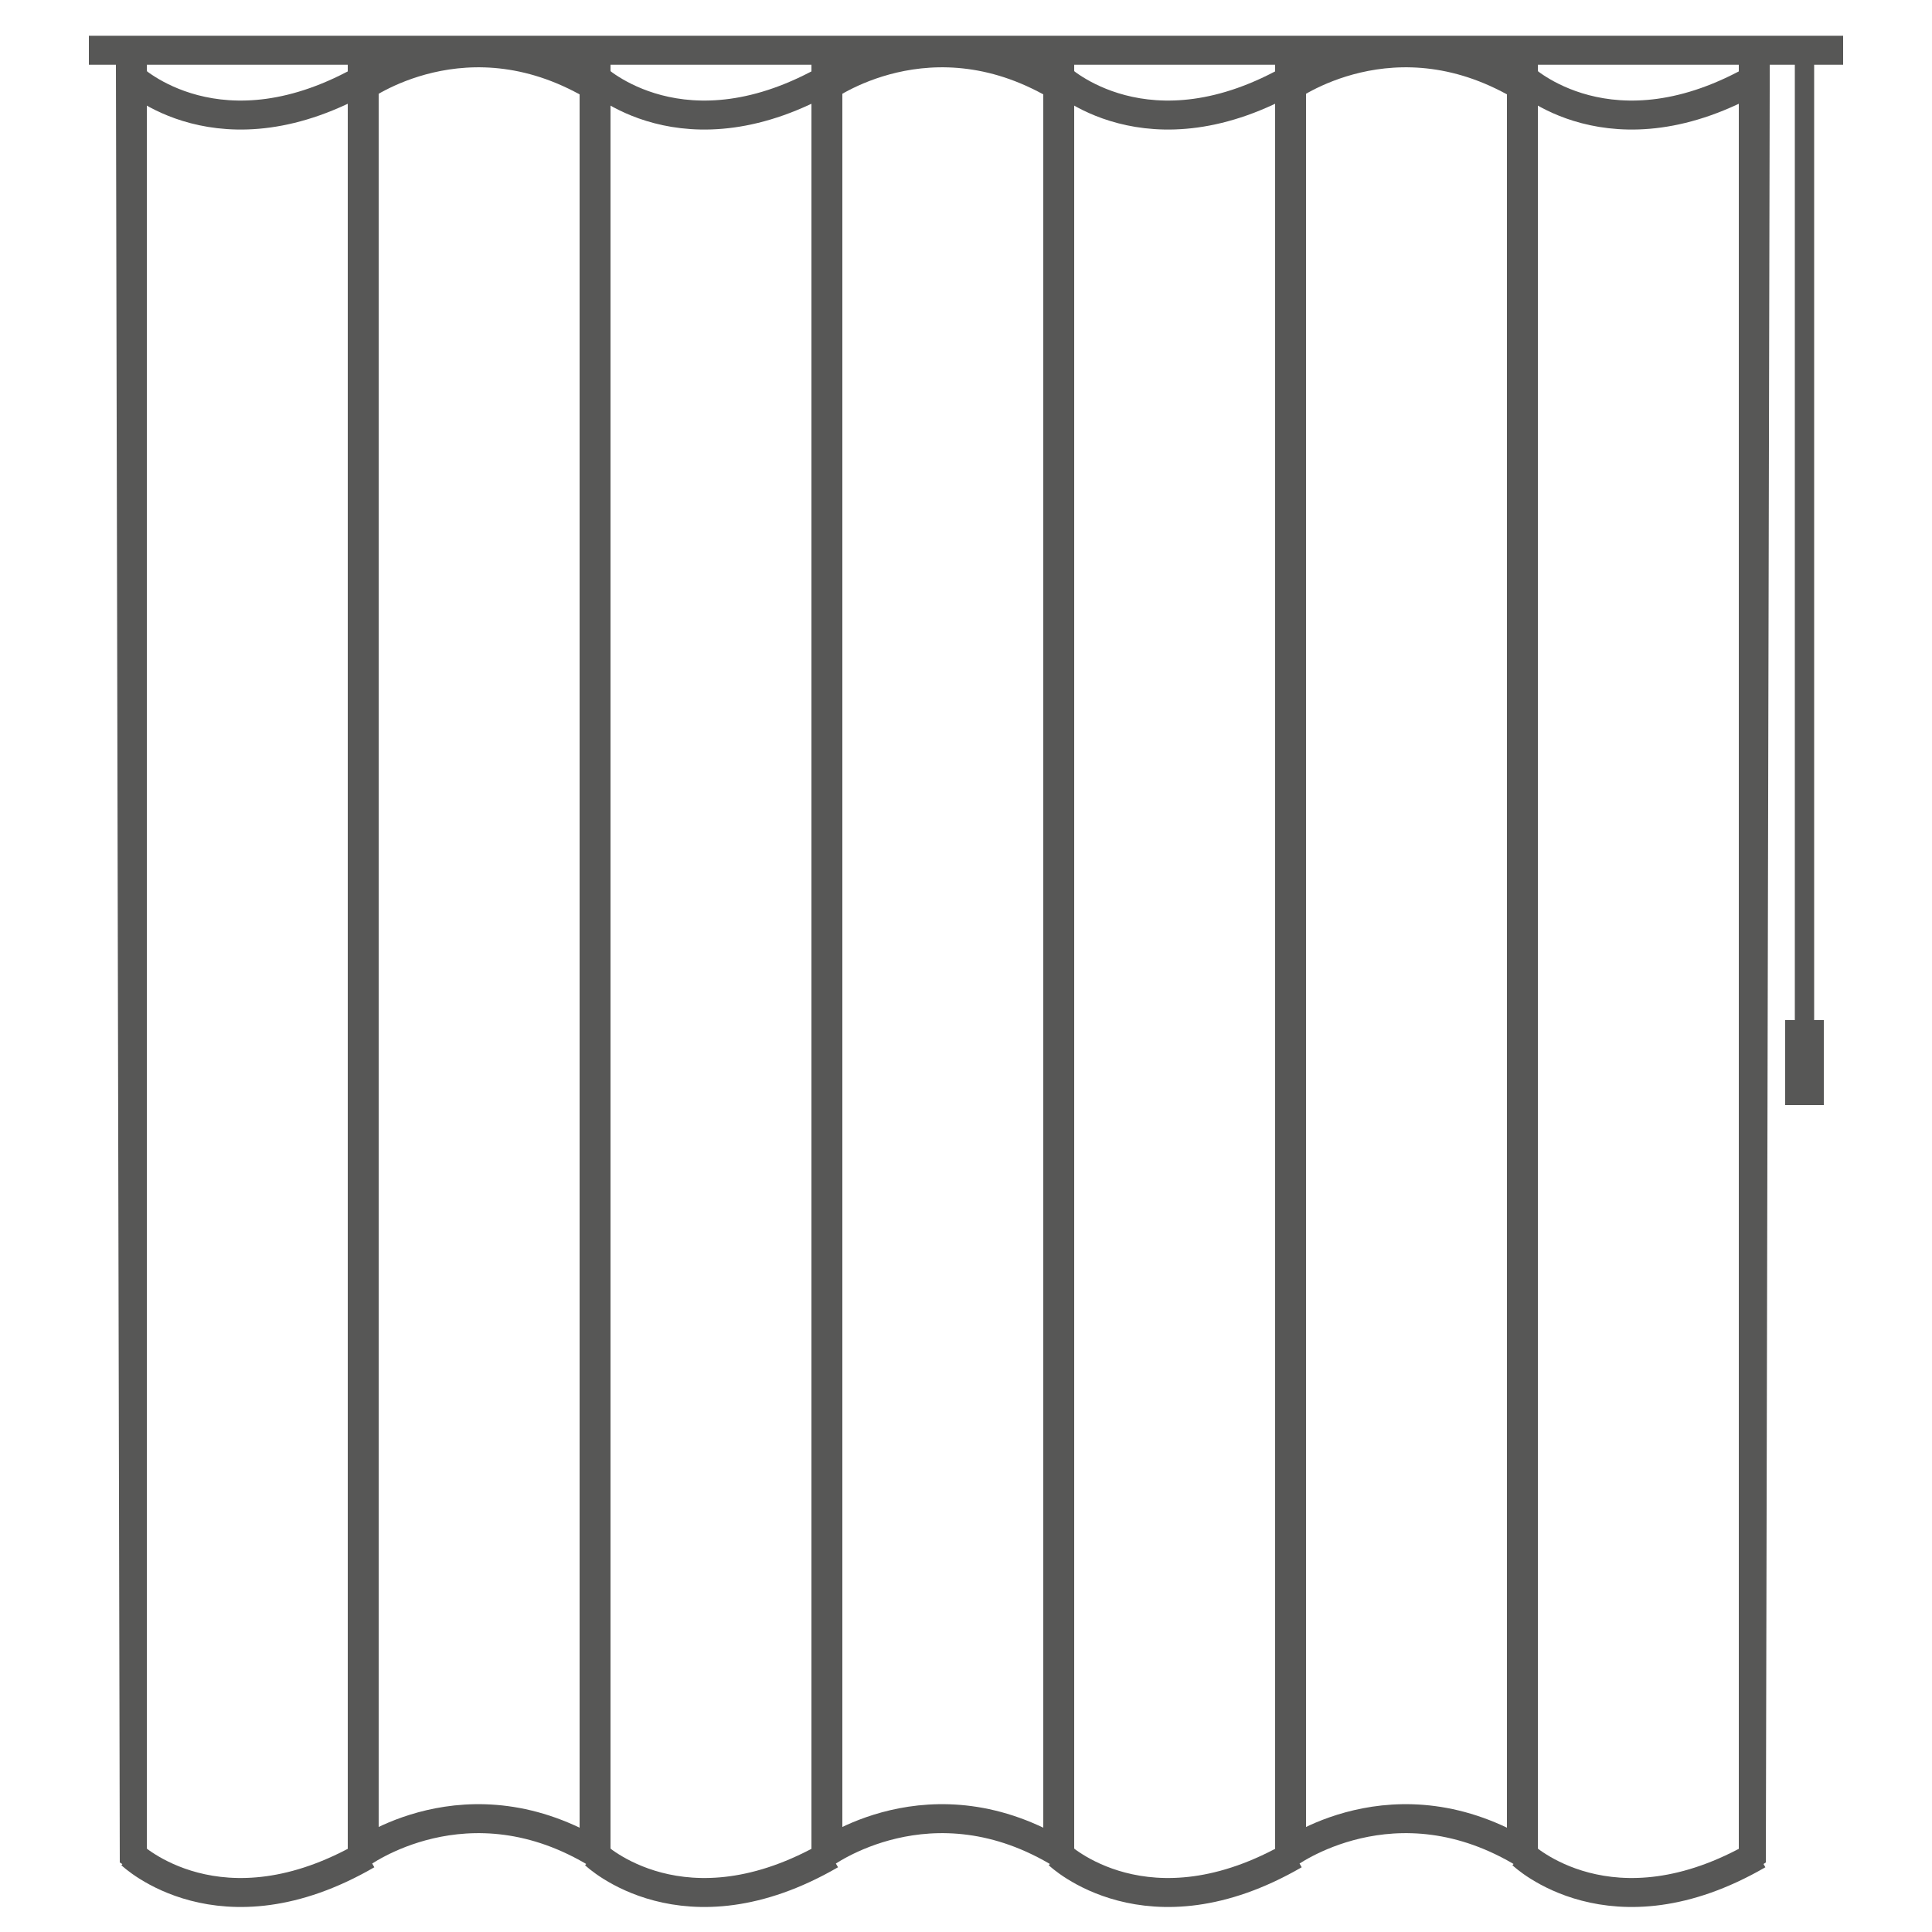
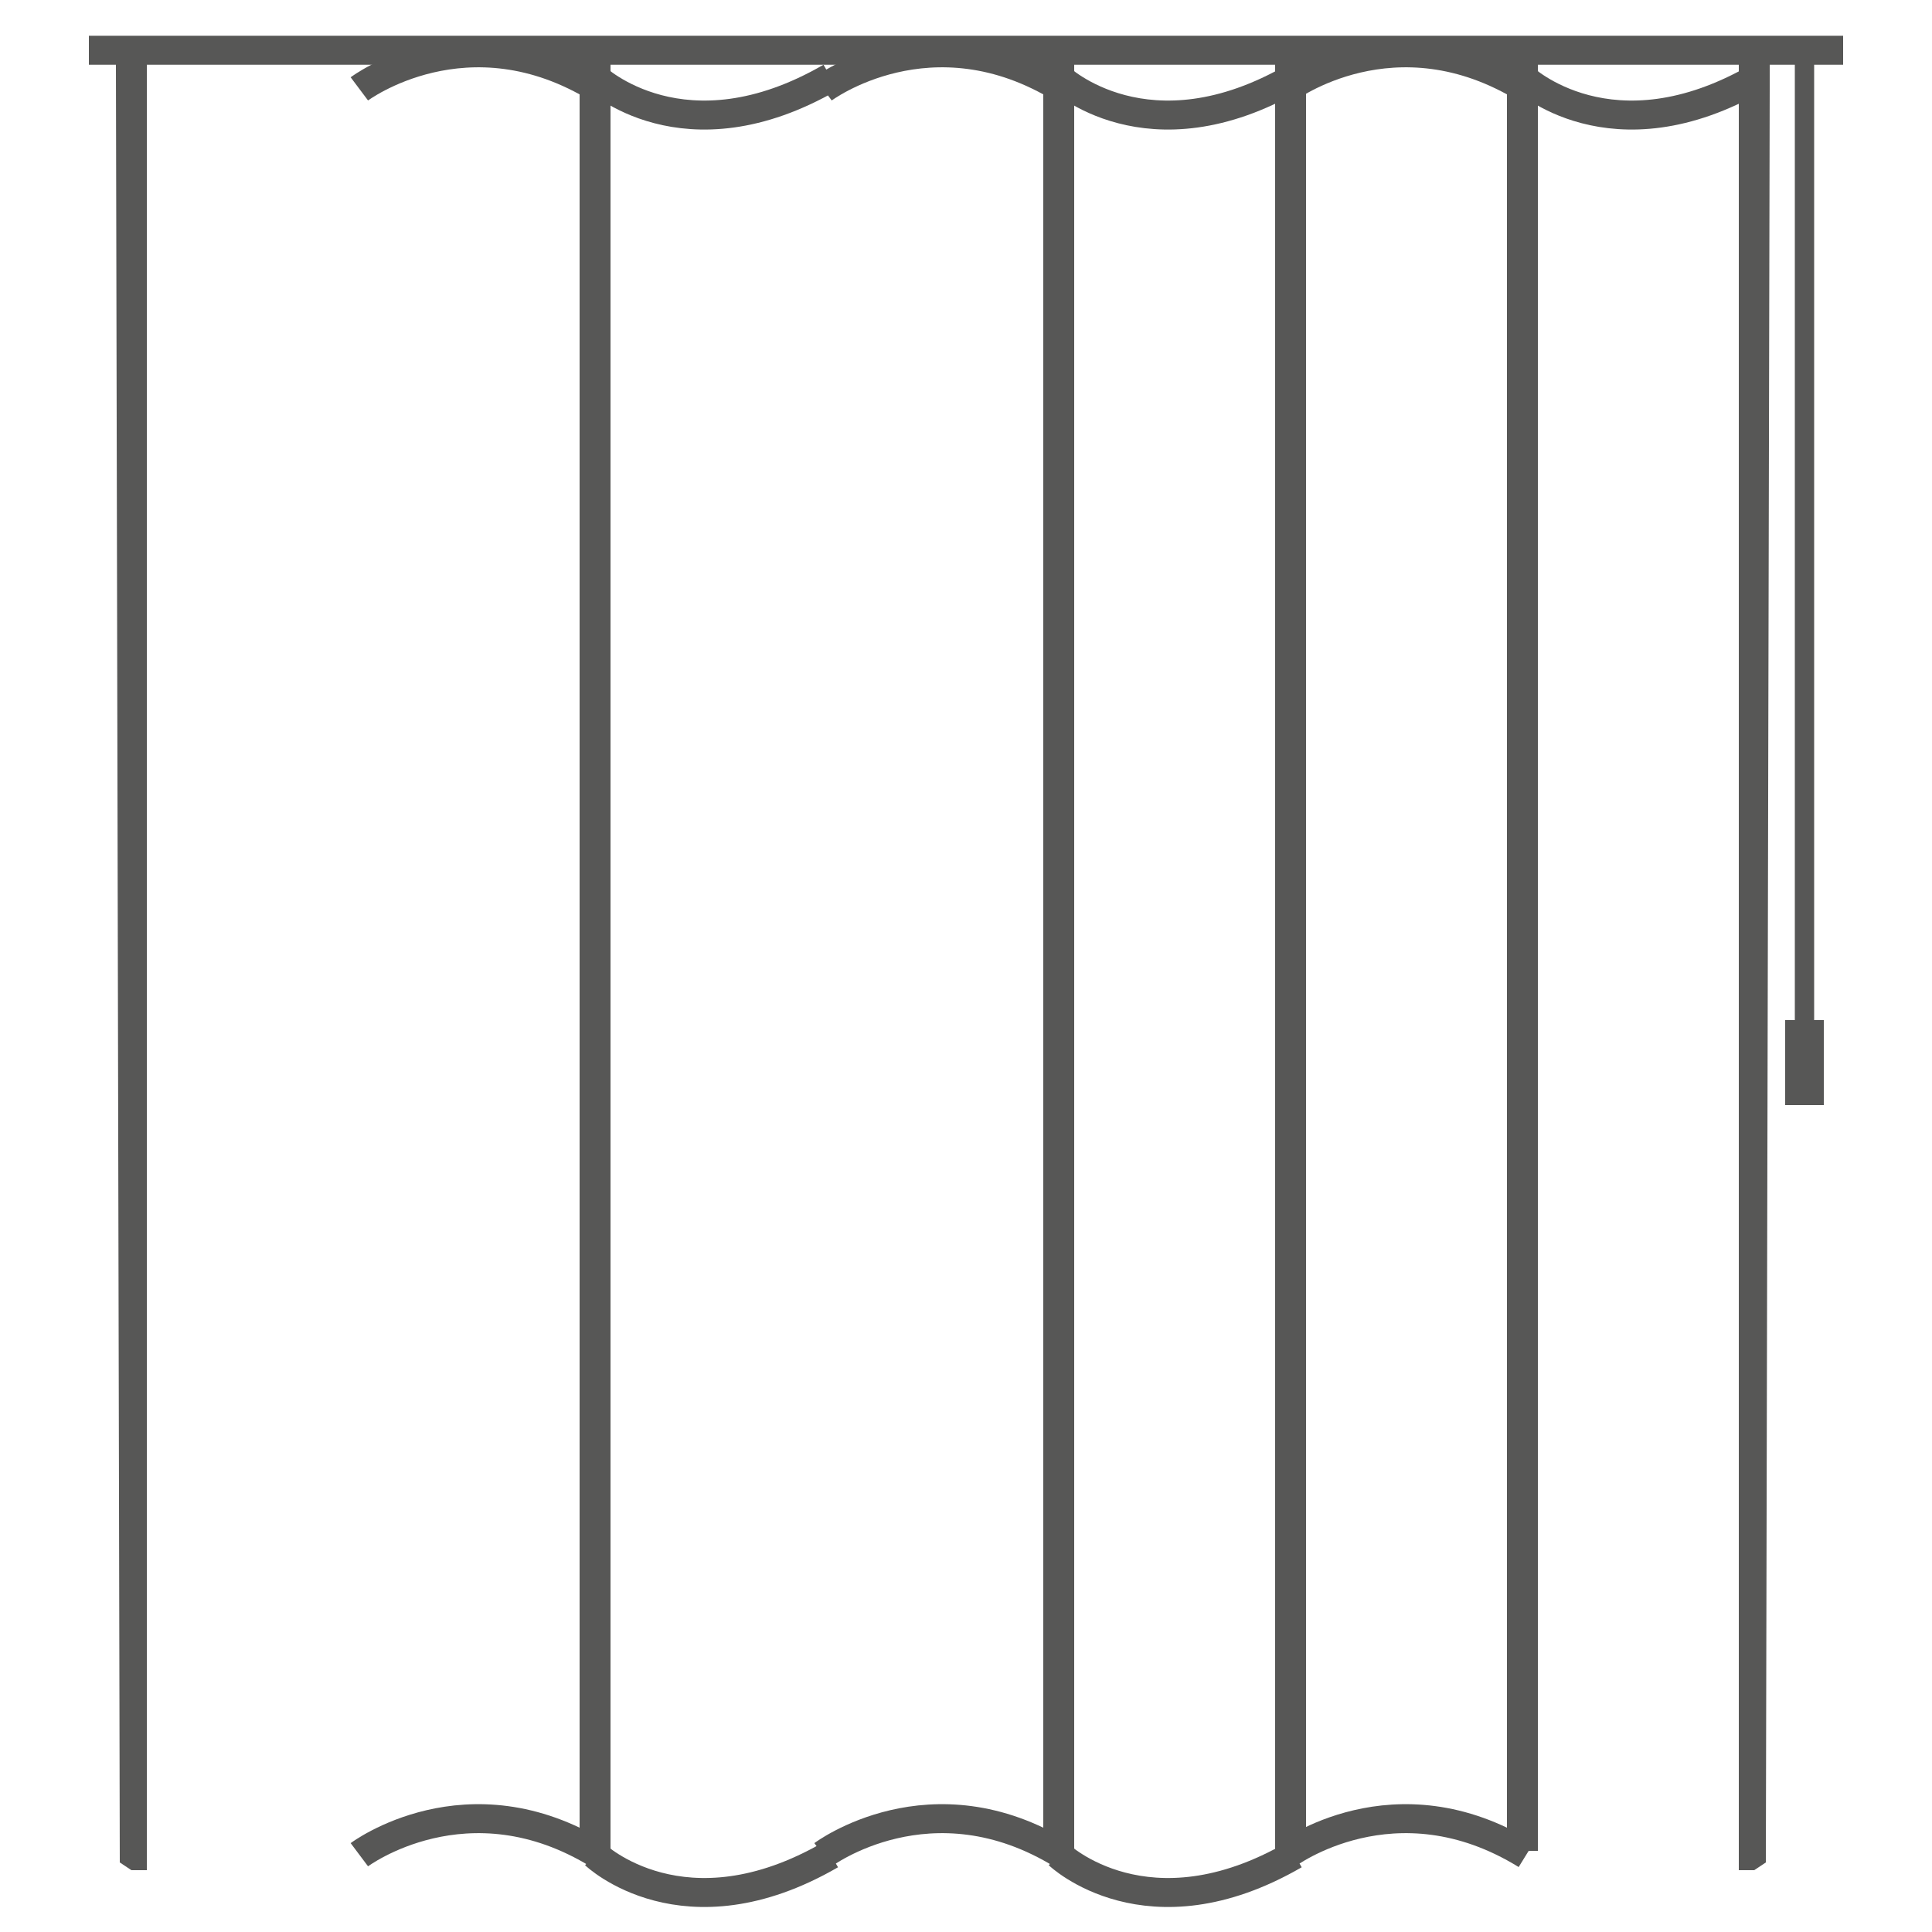
<svg xmlns="http://www.w3.org/2000/svg" viewBox="0 0 50 50" data-sanitized-enable-background="new 0 0 50 50">
  <path fill="#575756" d="m3.8 48.4h-.4l-.3-.2-.1-46.5v-.6h.8v1.2z" />
-   <path fill="#575756" d="m9.8 47.9h-.6-.2v-46.2-.6h.8v1.2z" />
+   <path fill="#575756" d="m9.8 47.9h-.6-.2h.8v1.2z" />
  <path fill="#575756" d="m15.8 48h-.6-.2v-46.3-.6h.8v1.2z" />
-   <path fill="#575756" d="m21.8 47.9h-.6-.2v-46.2-.6h.8v1.2z" />
  <path fill="#575756" d="m27.8 47.9h-.6-.2v-46.2-.6h.8v1.2z" />
  <path fill="#575756" d="m33.8 47.9h-.6-.2v-46.2-.6h.8v1.2z" />
  <path fill="#575756" d="m39.8 47.9h-.6-.2v-46.2-.6h.8v1.2z" />
  <path fill="#575756" d="m45.7 48.2-.3.2h-.4v-46.7-.6h.8v1.2z" />
  <g stroke-miterlimit="10" stroke="#575756" fill="none">
-     <path stroke-width=".75" d="m3.4 2s2.3 2.2 6.1 0" />
    <path stroke-width=".75" d="m15.5 2.3c-3.4-2.1-6.2 0-6.2 0" />
    <path stroke-width=".75" d="m15.4 2s2.3 2.2 6.1 0" />
    <path stroke-width=".75" d="m27.5 2.3c-3.4-2.1-6.2 0-6.2 0" />
    <path stroke-width=".75" d="m27.4 2s2.3 2.2 6.1 0" />
    <path stroke-width=".75" d="m39.4 2s2.3 2.2 6.1 0" />
    <path stroke-width=".75" d="m39.5 2.3c-3.4-2.1-6.2 0-6.2 0" />
-     <path stroke-width=".75" d="m3.4 48s2.3 2.2 6.1 0" />
    <path stroke-width=".75" d="m15.5 48c-3.4-2.1-6.2 0-6.2 0" />
    <path stroke-width=".75" d="m27.5 48c-3.4-2.1-6.2 0-6.2 0" />
    <path stroke-width=".75" d="m39.5 48c-3.4-2.1-6.2 0-6.2 0" />
    <path stroke-width=".75" d="m15.4 48s2.3 2.2 6.1 0" />
    <path stroke-width=".75" d="m27.4 48s2.3 2.2 6.1 0" />
-     <path stroke-width=".75" d="m39.4 48s2.3 2.2 6.1 0" />
    <path stroke-width=".75" d="m2.3 1.3h45.4" />
    <path stroke-width=".5" d="m46.7 1.1v25.3" />
    <path d="m46.7 26.4v2.2" />
  </g>
</svg>